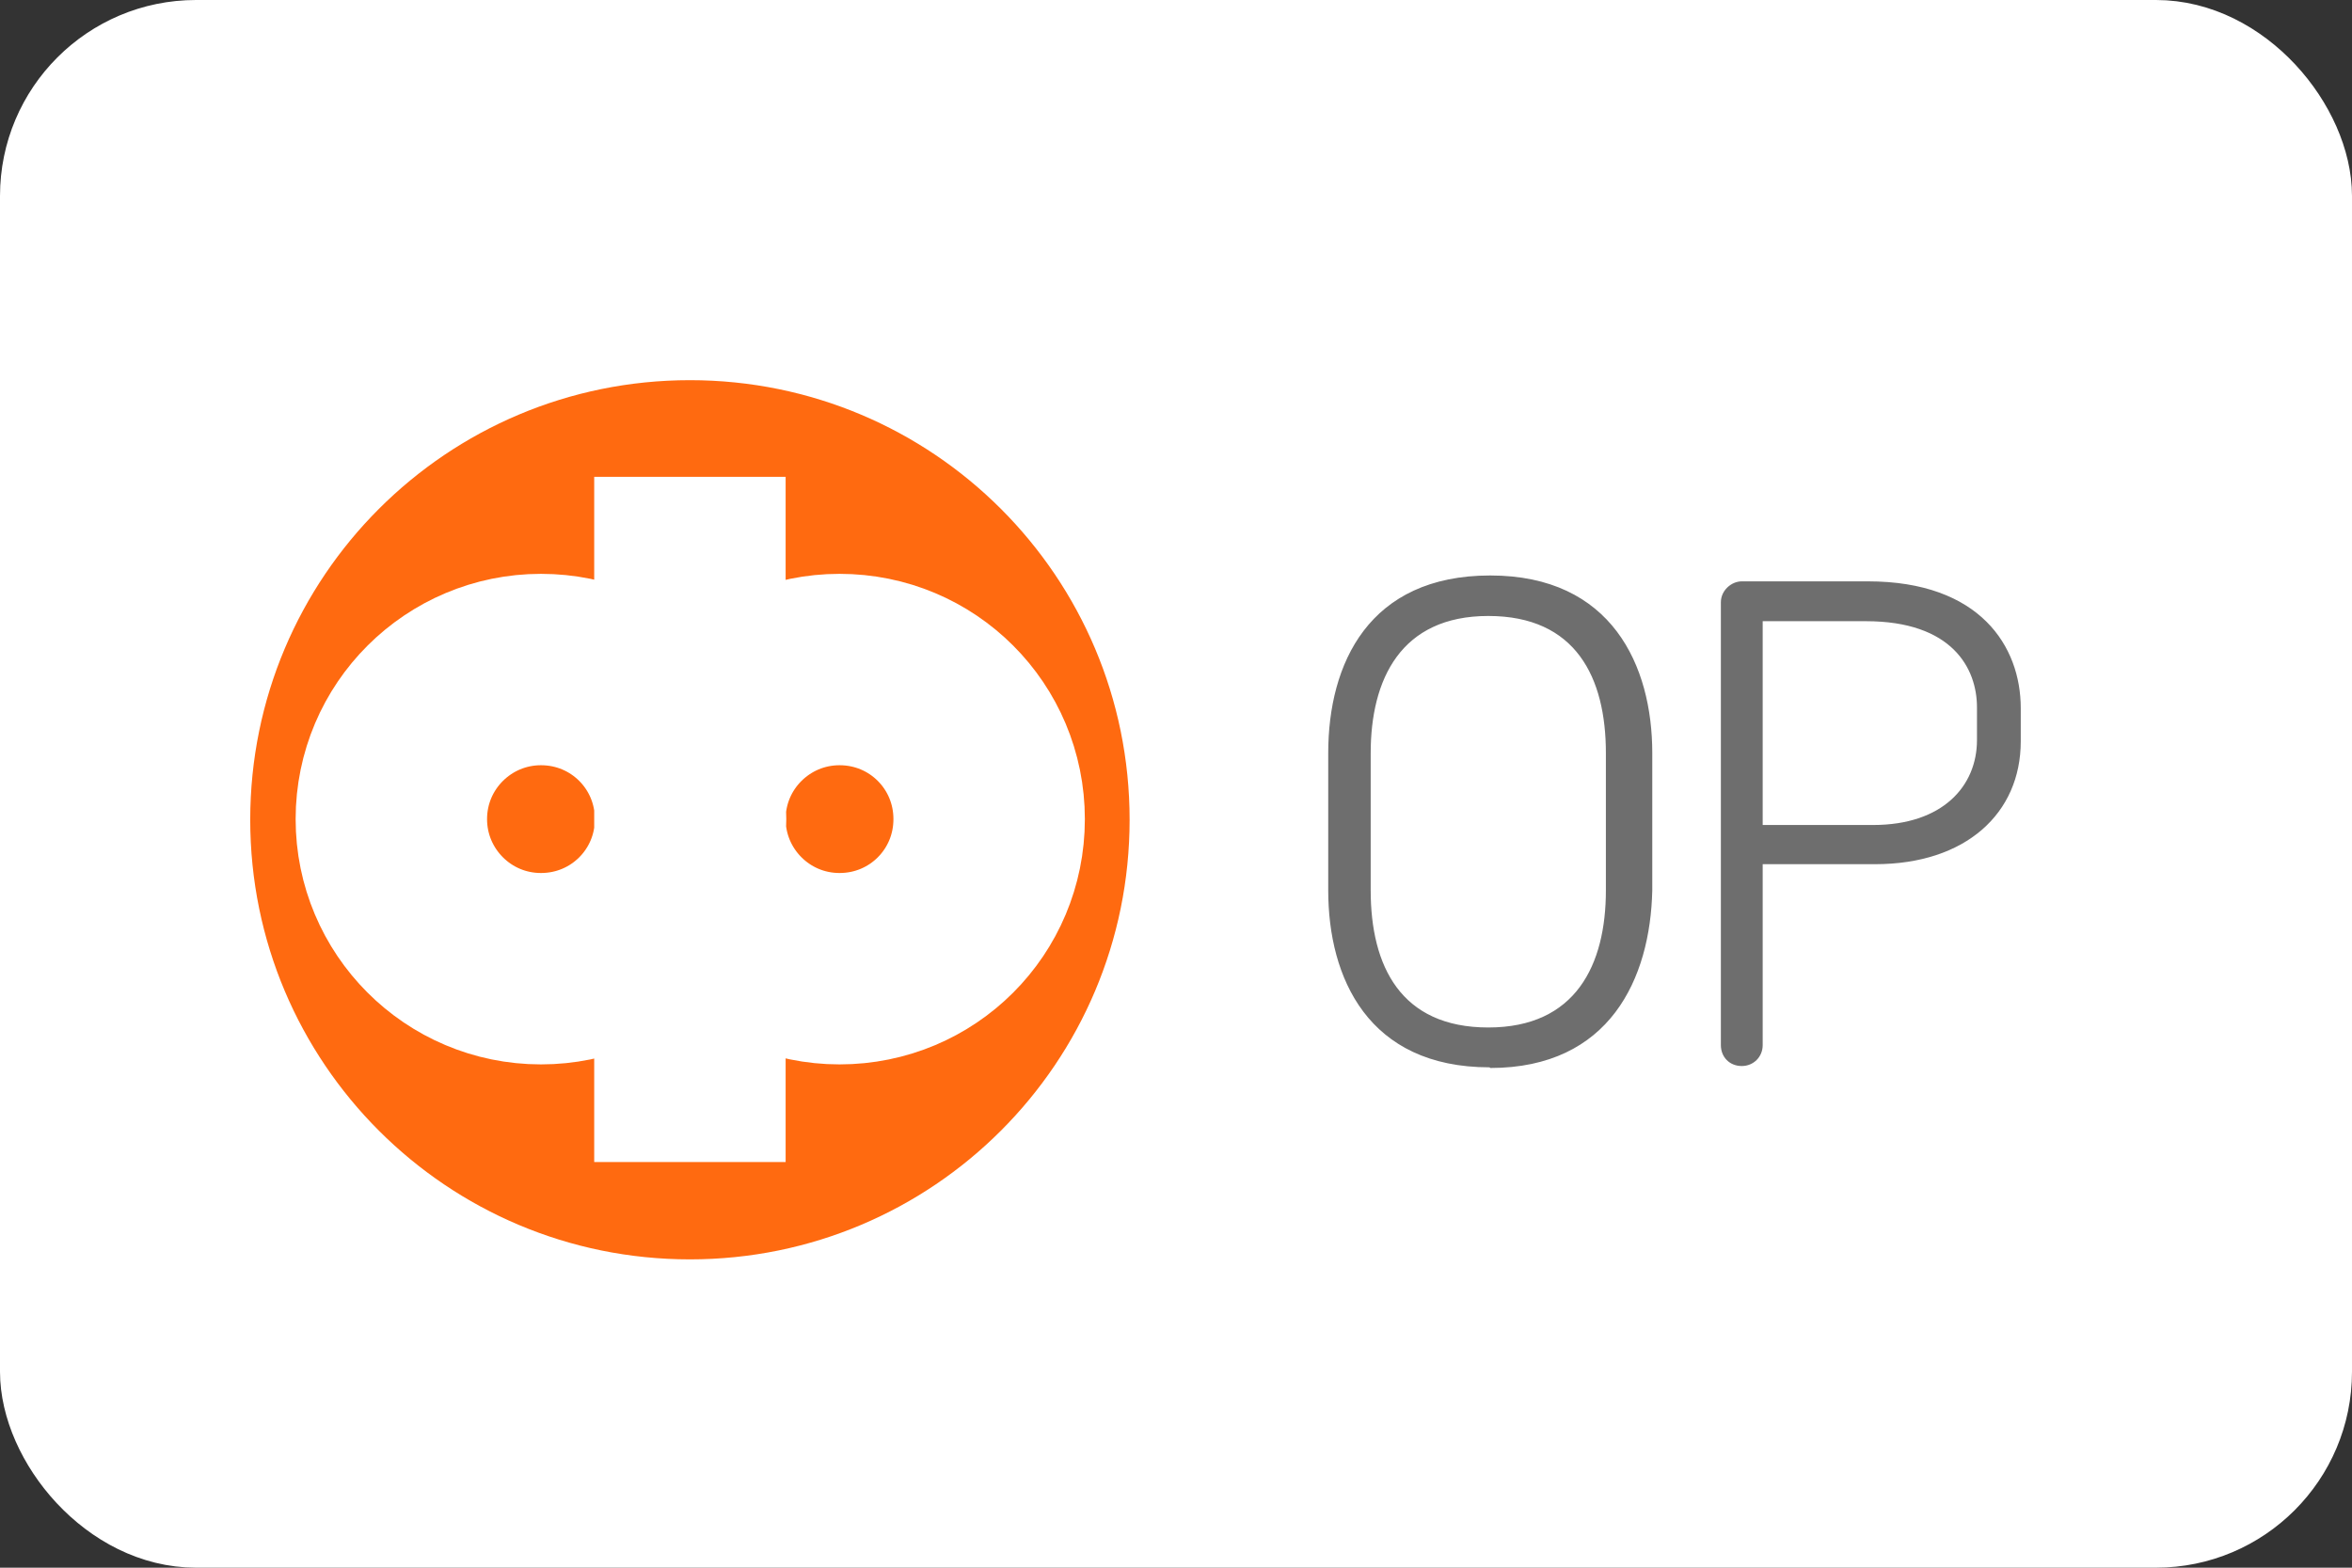
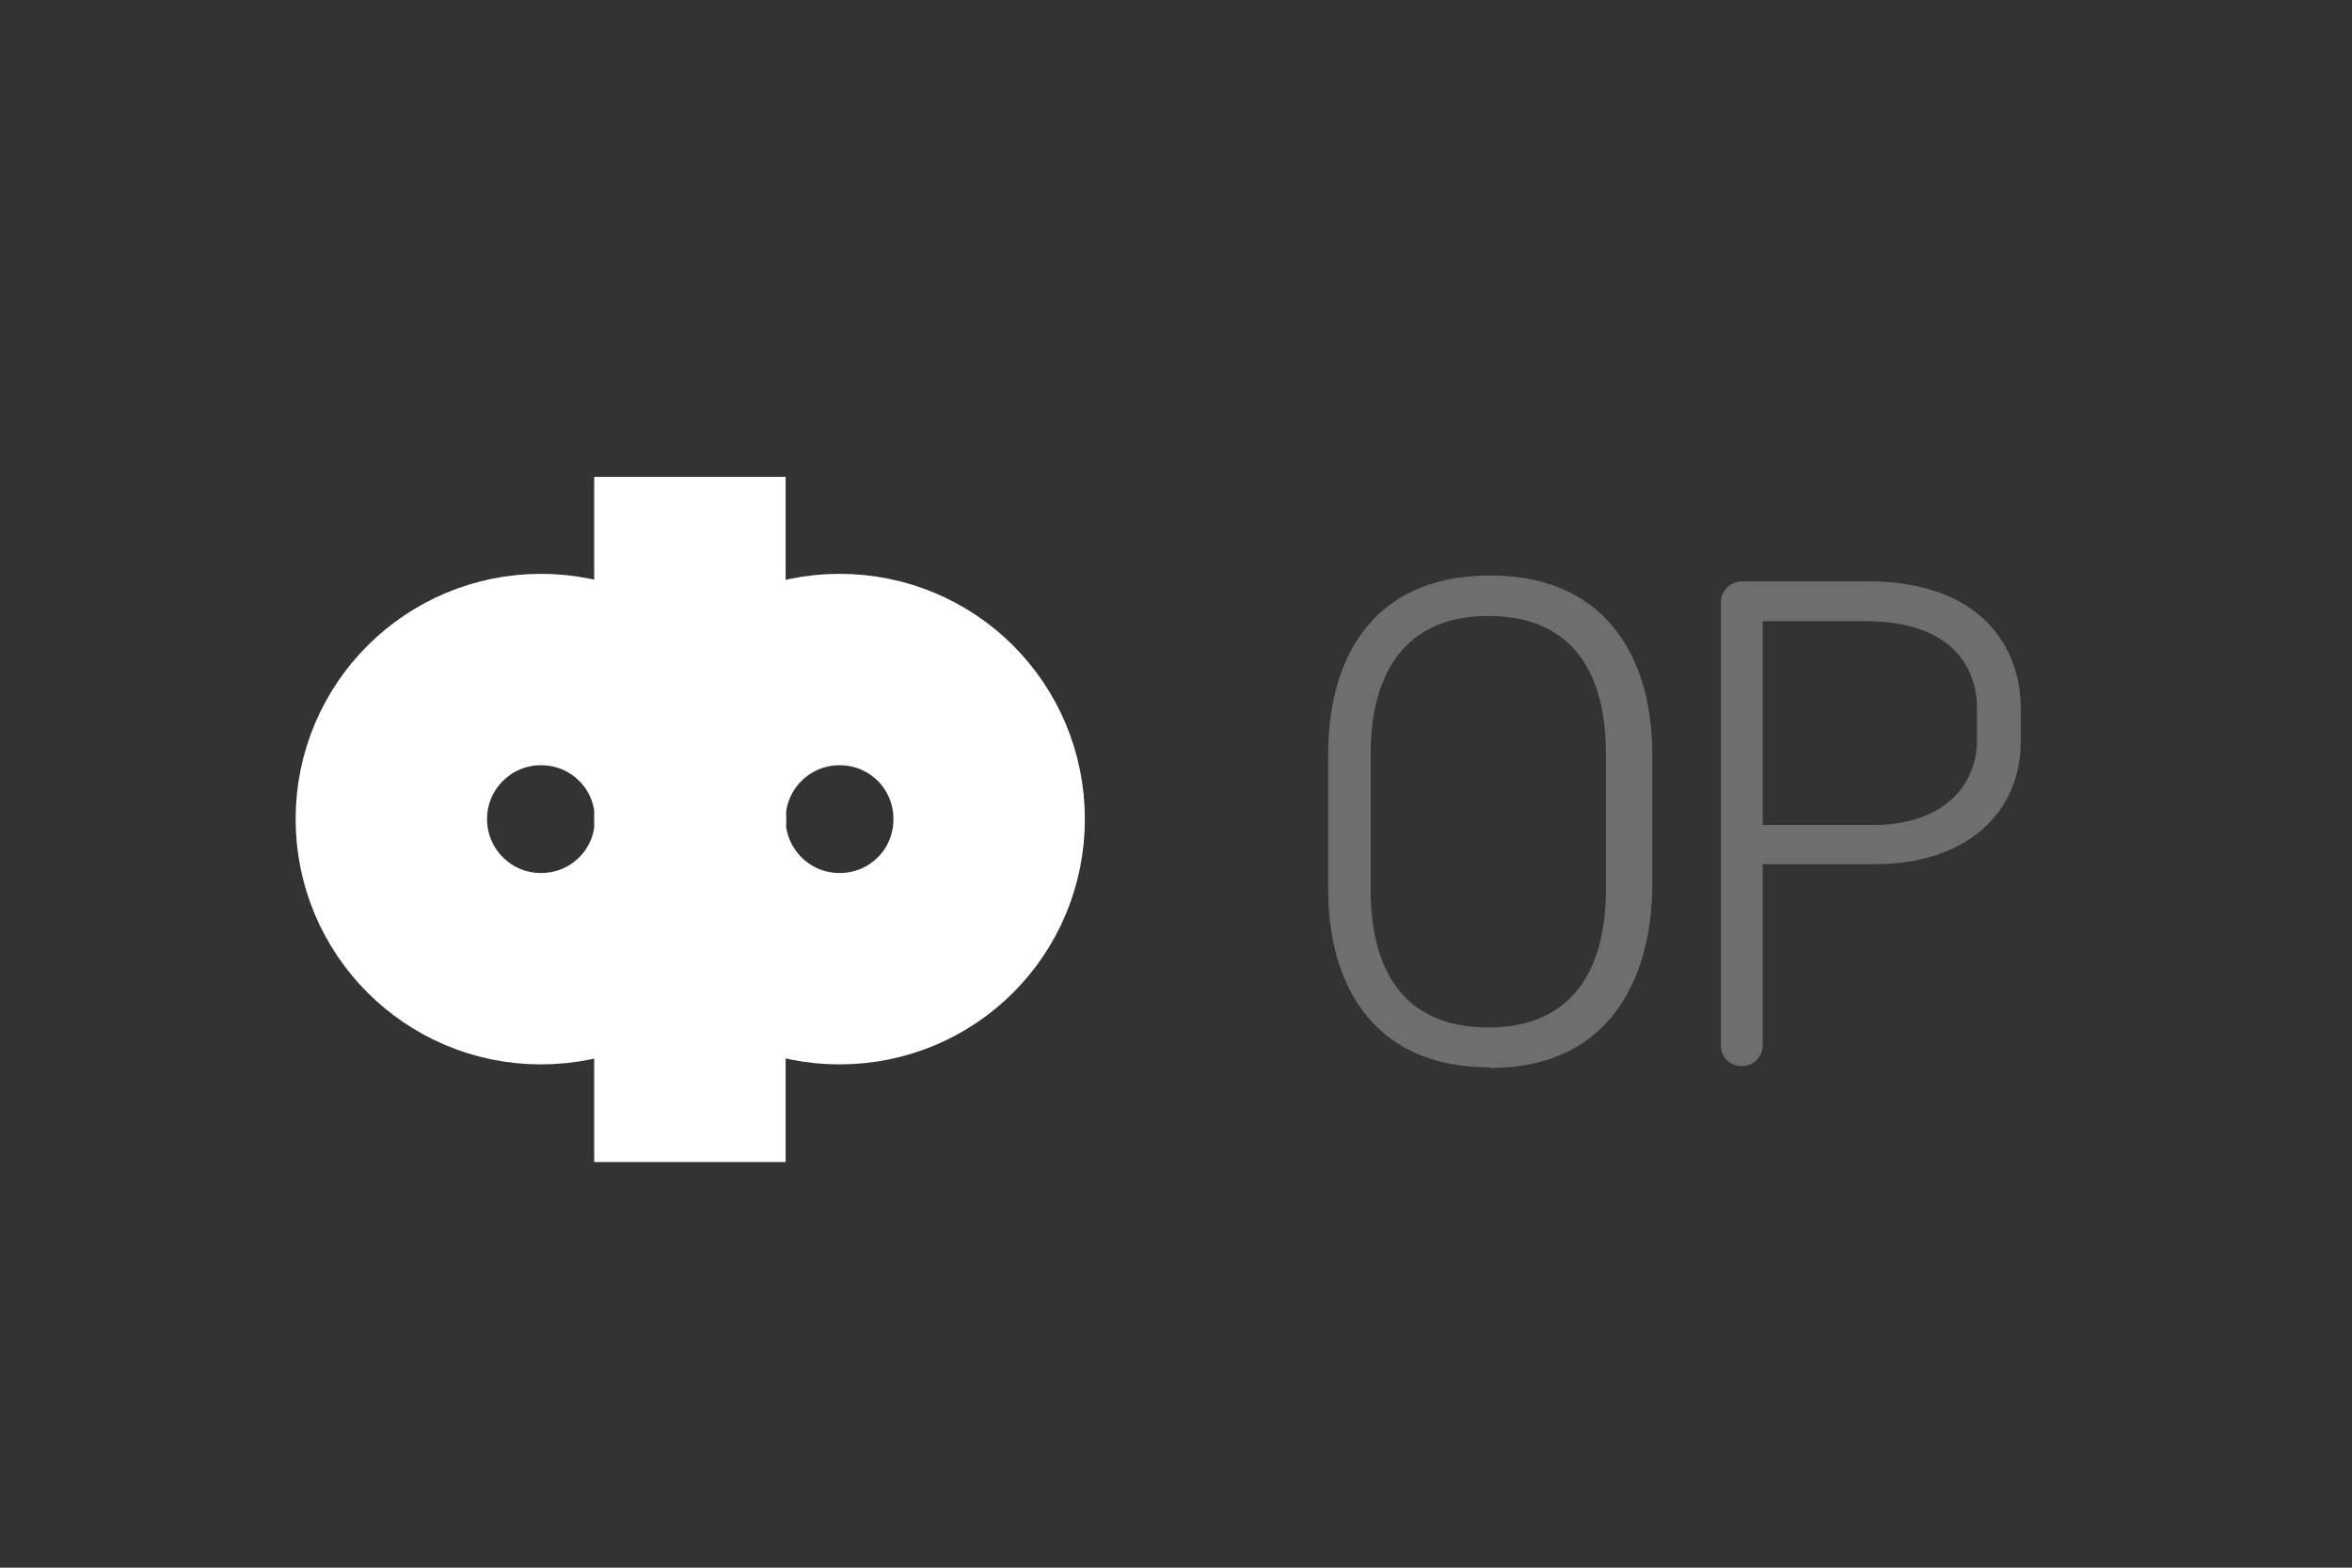
<svg xmlns="http://www.w3.org/2000/svg" id="Lag_2" data-name="Lag 2" viewBox="0 0 36 24">
  <rect x="0" y="0" width="36" height="24" fill="#333333" stroke="none" />
  <defs>
    <style>
      .cls-1 {
        fill: #fff;
      }

      .cls-1, .cls-2 {
        stroke: #fff;
      }

      .cls-2 {
        fill: none;
        stroke-width: 2.93px;
      }

      .cls-3 {
        fill: #6e6e6e;
      }

      .cls-3, .cls-4 {
        stroke-width: 0px;
      }

      .cls-4 {
        fill: #ff6a10;
      }
    </style>
  </defs>
  <g id="Lag_3" data-name="Lag 3">
    <g>
-       <rect class="cls-1" x=".5" y=".5" width="35" height="23" rx="2.5" ry="2.5" />
      <g>
-         <path class="cls-4" d="m10.56,19.28c3.72,0,6.73-3.01,6.73-6.73s-3.01-6.73-6.73-6.73-6.73,3.01-6.73,6.73,3.01,6.73,6.73,6.73Z" />
        <path class="cls-2" d="m10.56,7.3v10.49m-4.57-5.25c0,1.26,1.02,2.29,2.29,2.29s2.29-1.02,2.29-2.29h0c0-1.27-1.02-2.29-2.29-2.29-1.26,0-2.29,1.02-2.29,2.29h0Zm4.57,0c0,1.26,1.02,2.29,2.29,2.29s2.29-1.02,2.29-2.29h0c0-1.27-1.02-2.29-2.29-2.29-1.26,0-2.29,1.02-2.29,2.29h0Z" />
        <path class="cls-3" d="m22.8,16.34c-1.86,0-2.47-1.37-2.47-2.71v-2.1c0-1.37.62-2.72,2.48-2.72s2.48,1.38,2.48,2.72v2.1c-.03,1.35-.65,2.72-2.48,2.72h0Zm1.78-4.81c0-1.16-.46-2.1-1.8-2.1s-1.8.97-1.8,2.1v2.1c0,1.16.46,2.1,1.8,2.1s1.8-.96,1.8-2.1v-2.1h0Zm4.12,1.7h-1.72v2.77c0,.18-.14.32-.32.32-.19,0-.32-.14-.32-.32v-6.78c0-.18.16-.32.32-.32h1.93c1.72,0,2.34,1,2.34,1.94v.51c0,1.1-.84,1.88-2.23,1.88h0Zm1.56-2.4c0-.6-.38-1.32-1.7-1.32h-1.58v3.12h1.69c1.07,0,1.59-.6,1.59-1.3v-.51h0Z" />
      </g>
    </g>
  </g>
</svg>